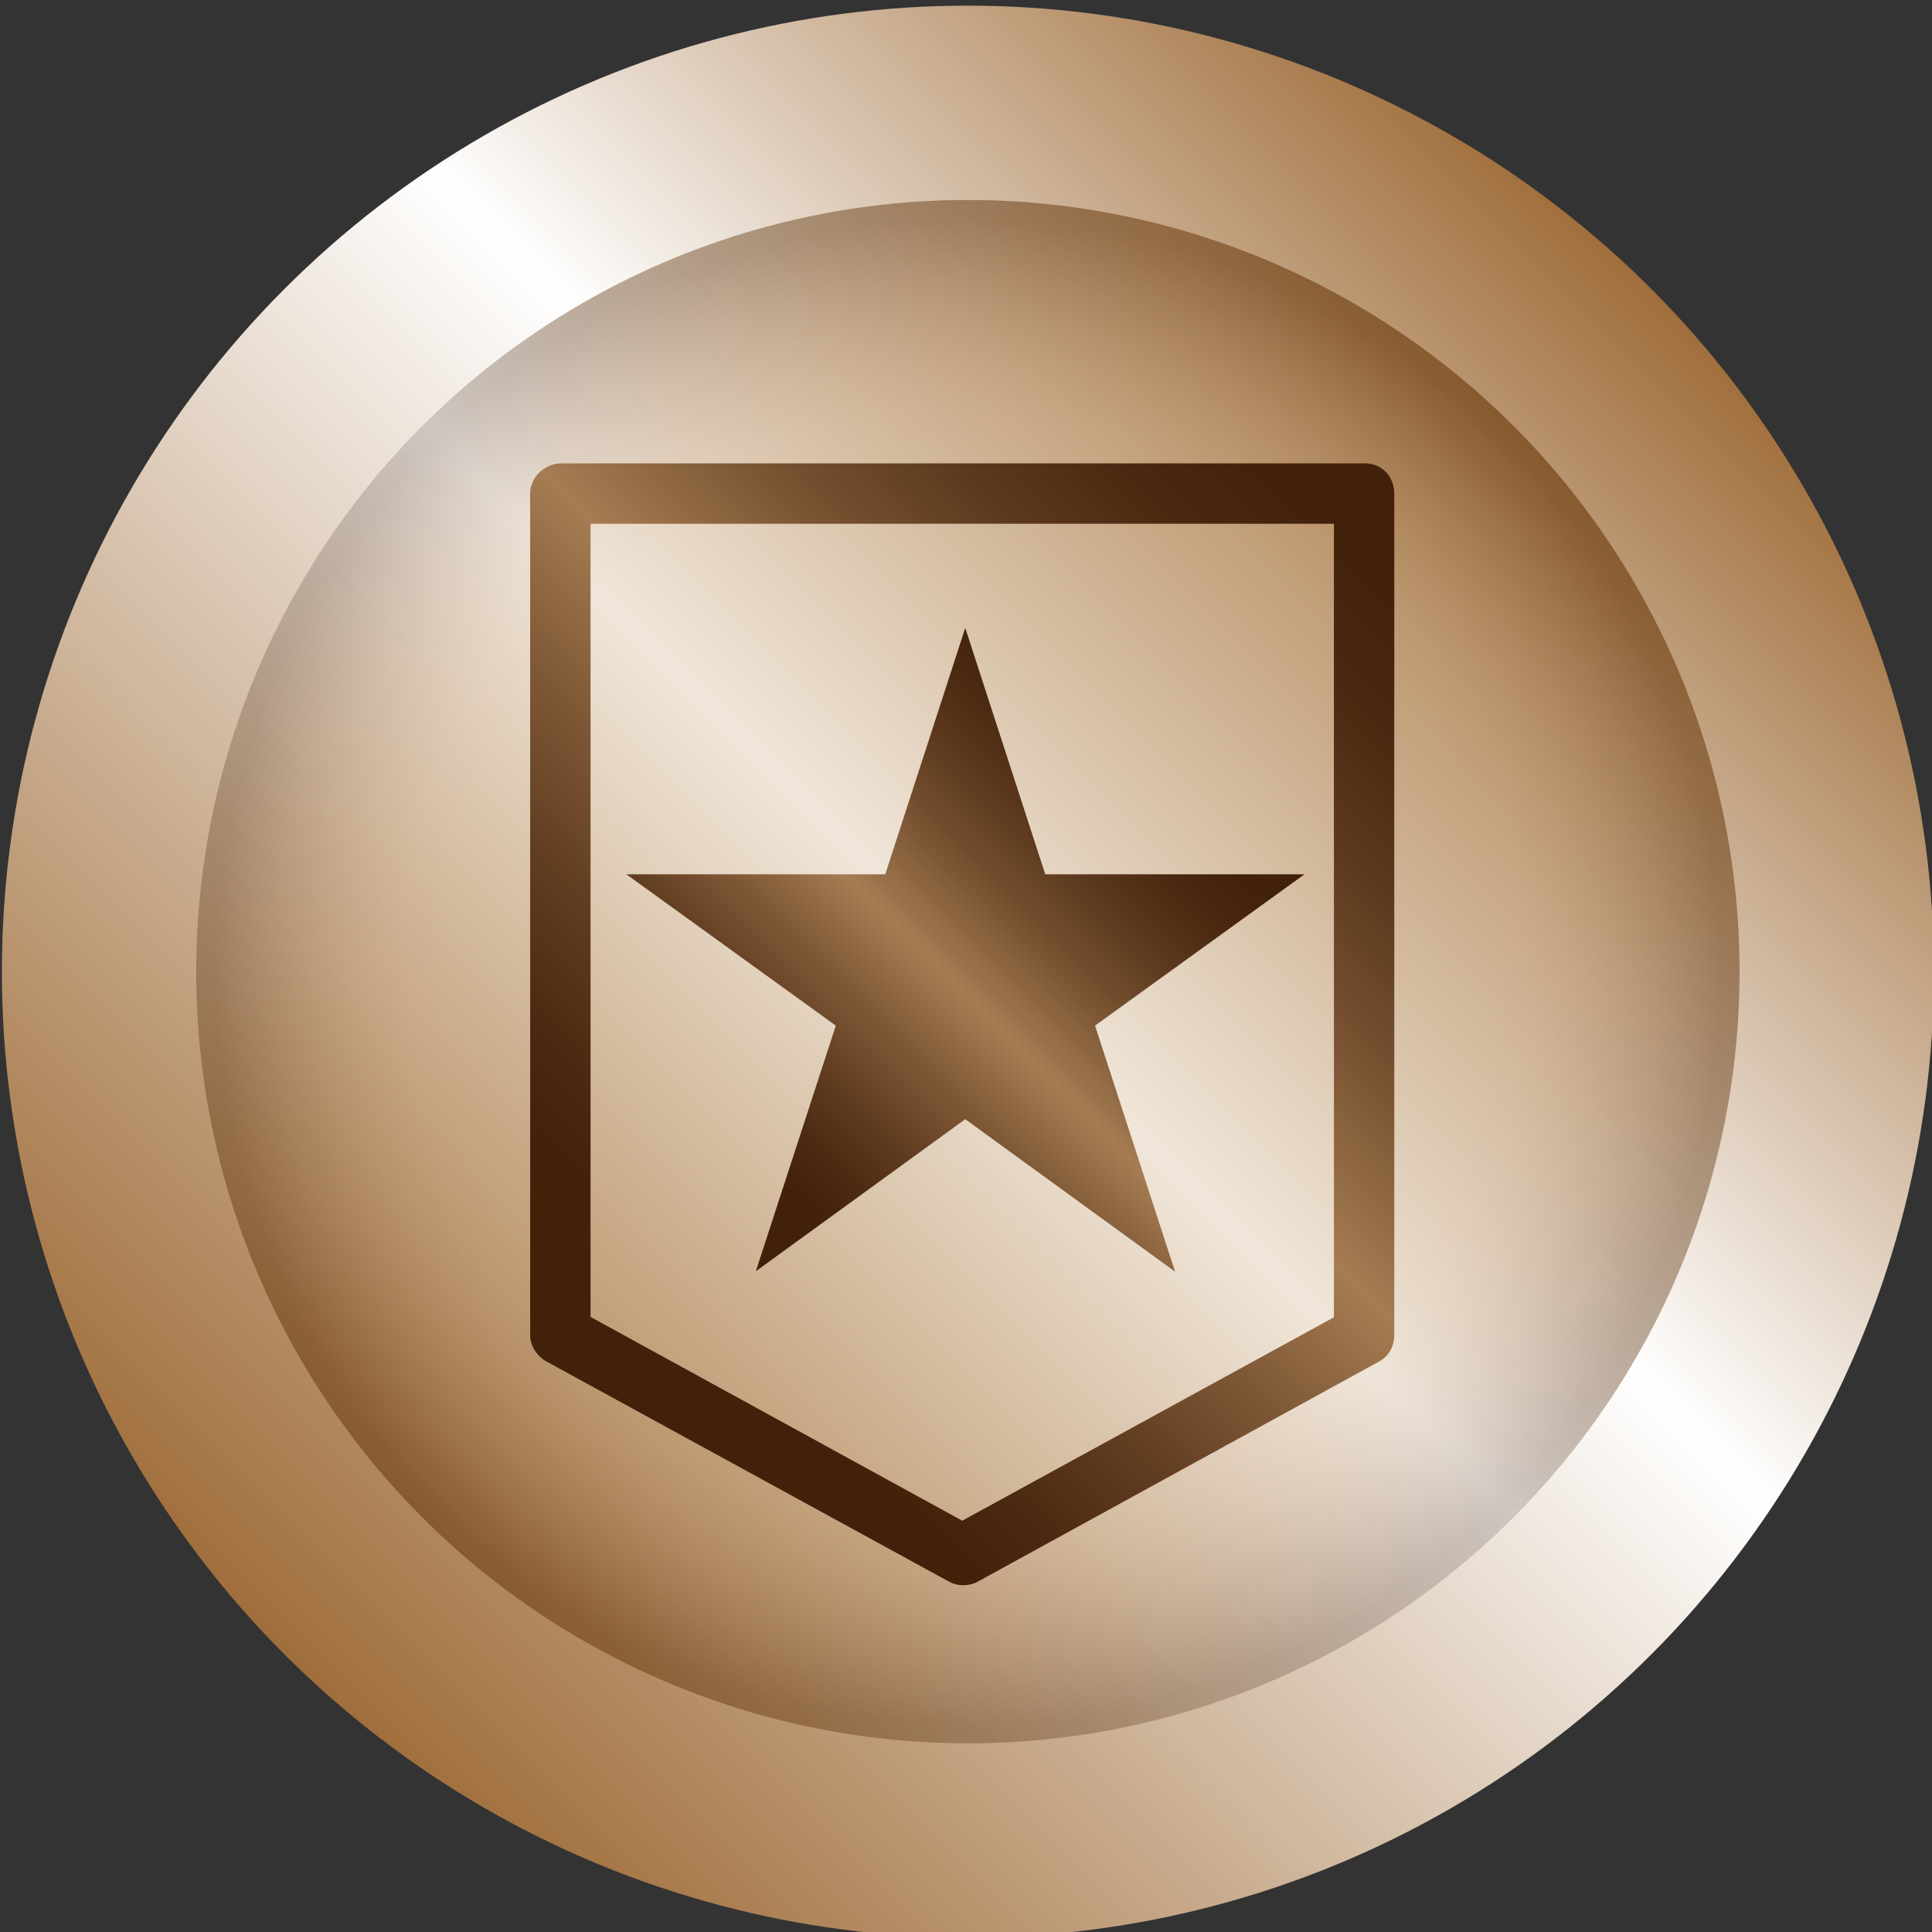
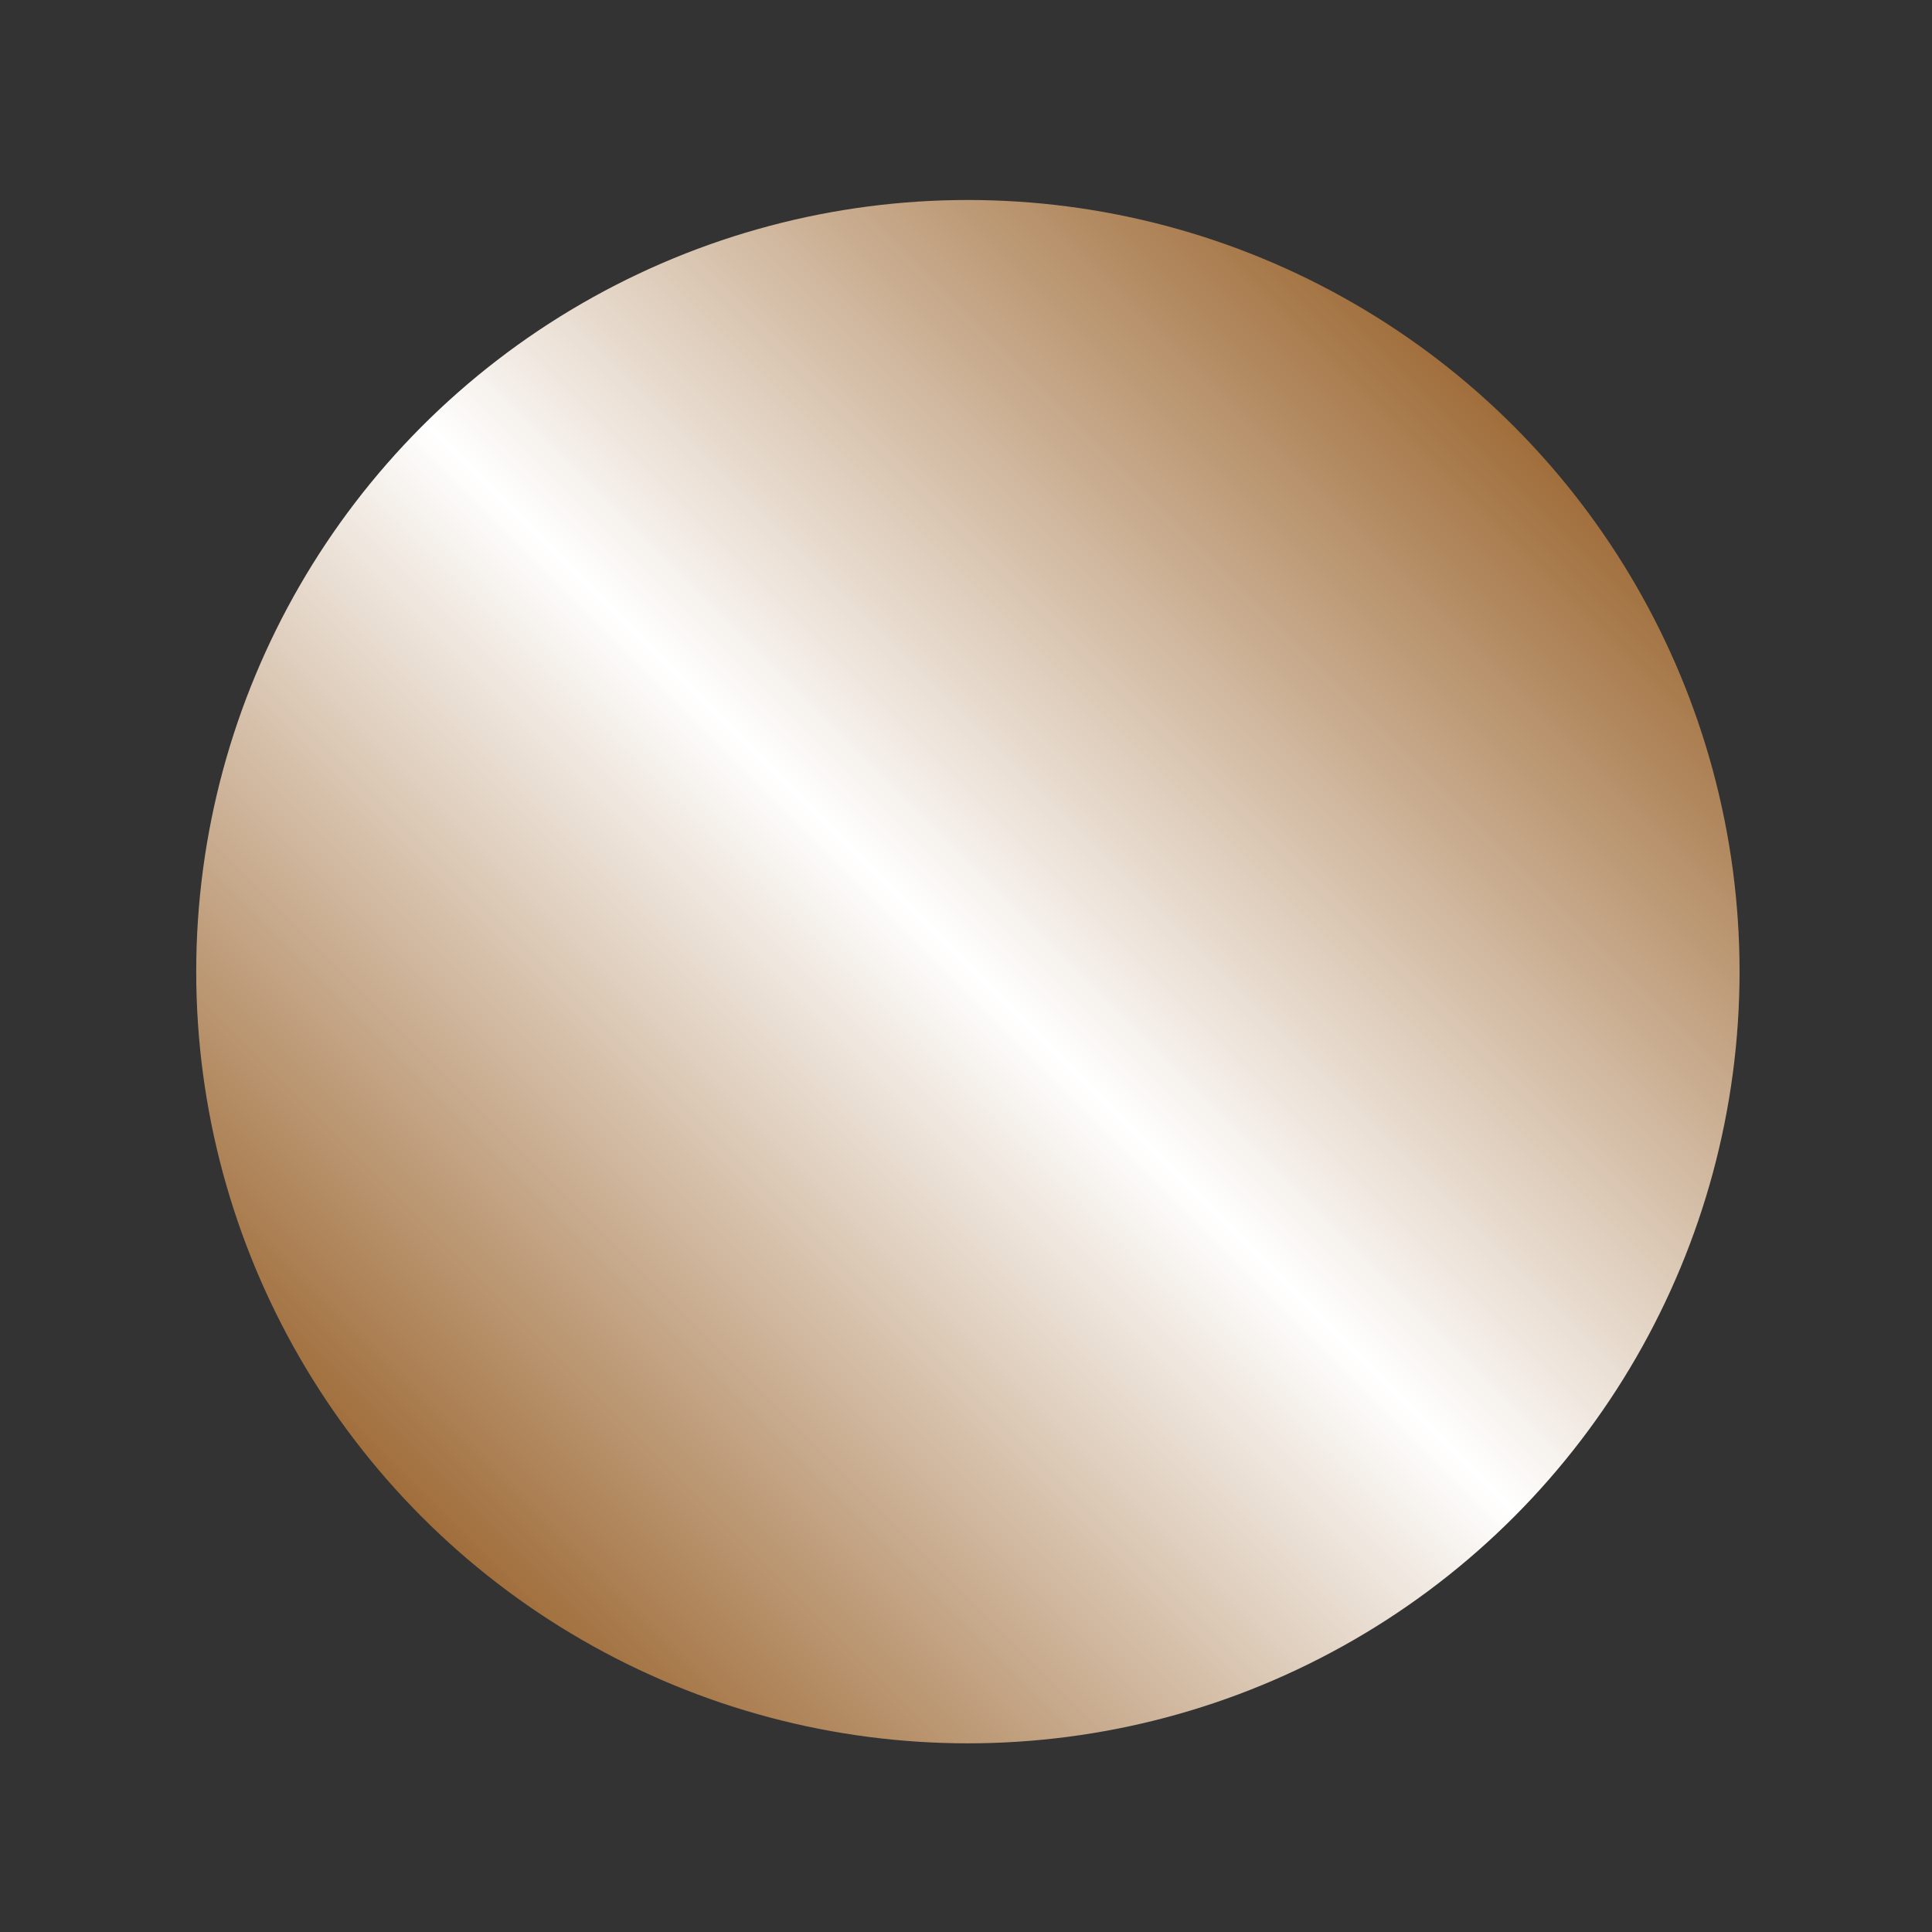
<svg xmlns="http://www.w3.org/2000/svg" version="1.1" id="Layer_1" x="0px" y="0px" viewBox="0 0 512 512" style="enable-background:new 0 0 512 512;" xml:space="preserve">
  <rect x="0" y="0" width="512" height="512" fill="#333333" stroke="none" />
  <style type="text/css">
	.st0{fill:url(#SVGID_1_);}
	.st1{fill:url(#SVGID_00000102543073045896883140000007562726955416176554_);}
	.st2{opacity:0.26;fill:url(#SVGID_00000116955489052493898180000010710776355979684485_);}
	.st3{fill:url(#SVGID_00000121966353223191030180000006506523068875819651_);}
	.st4{fill:url(#SVGID_00000077293055381622768730000018276406314389944480_);}
</style>
  <linearGradient id="SVGID_1_" gradientUnits="userSpaceOnUse" x1="75.481" y1="438.519" x2="437.519" y2="76.481">
    <stop offset="0" style="stop-color:#A06E3B" />
    <stop offset="0.598" style="stop-color:#FFFFFF" />
    <stop offset="1" style="stop-color:#A06E3B" />
  </linearGradient>
-   <circle class="st0" cx="256.5" cy="257.5" r="256" />
  <linearGradient id="SVGID_00000003823233690534246340000015174141671634470582_" gradientUnits="userSpaceOnUse" x1="111.897" y1="402.103" x2="401.103" y2="112.897">
    <stop offset="0" style="stop-color:#A06E3B" />
    <stop offset="0.503" style="stop-color:#FFFFFF" />
    <stop offset="1" style="stop-color:#A06E3B" />
  </linearGradient>
  <circle style="fill:url(#SVGID_00000003823233690534246340000015174141671634470582_);" cx="256.5" cy="257.5" r="204.5" />
  <radialGradient id="SVGID_00000074443978291853801240000015559968130166149544_" cx="256.5" cy="257.5" r="204.5" gradientUnits="userSpaceOnUse">
    <stop offset="0.693" style="stop-color:#C69C6D" />
    <stop offset="0.737" style="stop-color:#C1986A" />
    <stop offset="0.788" style="stop-color:#B48B5F" />
    <stop offset="0.842" style="stop-color:#9D764E" />
    <stop offset="0.898" style="stop-color:#7D5837" />
    <stop offset="0.955" style="stop-color:#543219" />
    <stop offset="0.978" style="stop-color:#42210B" />
  </radialGradient>
-   <circle style="opacity:0.26;fill:url(#SVGID_00000074443978291853801240000015559968130166149544_);" cx="256.5" cy="257.5" r="204.5" />
  <g>
    <linearGradient id="SVGID_00000115494382663107831230000017382802847233112508_" gradientUnits="userSpaceOnUse" x1="140.485" y1="356.995" x2="369.816" y2="127.664">
      <stop offset="0.119" style="stop-color:#42210B" />
      <stop offset="0.185" style="stop-color:#4A2811" />
      <stop offset="0.286" style="stop-color:#603C20" />
      <stop offset="0.41" style="stop-color:#835C39" />
      <stop offset="0.514" style="stop-color:#A67C52" />
      <stop offset="0.554" style="stop-color:#976F48" />
      <stop offset="0.668" style="stop-color:#724D2D" />
      <stop offset="0.774" style="stop-color:#58351B" />
      <stop offset="0.869" style="stop-color:#48260F" />
      <stop offset="0.942" style="stop-color:#42210B" />
    </linearGradient>
-     <path style="fill:url(#SVGID_00000115494382663107831230000017382802847233112508_);" d="M361.8,122.8h-213c-4.4,0-8.3,3.6-8.3,8   v223c0,2.9,1.8,5.6,4.3,7l106.6,58.3c1.2,0.7,2.6,1,3.9,1c1.3,0,2.7-0.3,3.9-1l106.3-58.3c2.6-1.4,4-4.1,4-7v-223   C369.5,126.4,366.3,122.8,361.8,122.8z M353.5,349.1L255,403l-98.5-54V138.8h197V349.1z" />
  </g>
  <linearGradient id="SVGID_00000039820225513307284590000017260504136701578139_" gradientUnits="userSpaceOnUse" x1="193.194" y1="329.816" x2="318.514" y2="204.496">
    <stop offset="0.119" style="stop-color:#42210B" />
    <stop offset="0.185" style="stop-color:#4A2811" />
    <stop offset="0.286" style="stop-color:#603C20" />
    <stop offset="0.41" style="stop-color:#835C39" />
    <stop offset="0.514" style="stop-color:#A67C52" />
    <stop offset="0.554" style="stop-color:#976F48" />
    <stop offset="0.668" style="stop-color:#724D2D" />
    <stop offset="0.774" style="stop-color:#58351B" />
    <stop offset="0.869" style="stop-color:#48260F" />
    <stop offset="0.942" style="stop-color:#42210B" />
  </linearGradient>
-   <polygon style="fill:url(#SVGID_00000039820225513307284590000017260504136701578139_);" points="200.3,336.9 255.8,296.6   311.4,337 290.2,271.8 345.7,231.7 277,231.7 255.8,166.4 234.6,231.7 166,231.7 221.5,271.8 " />
</svg>